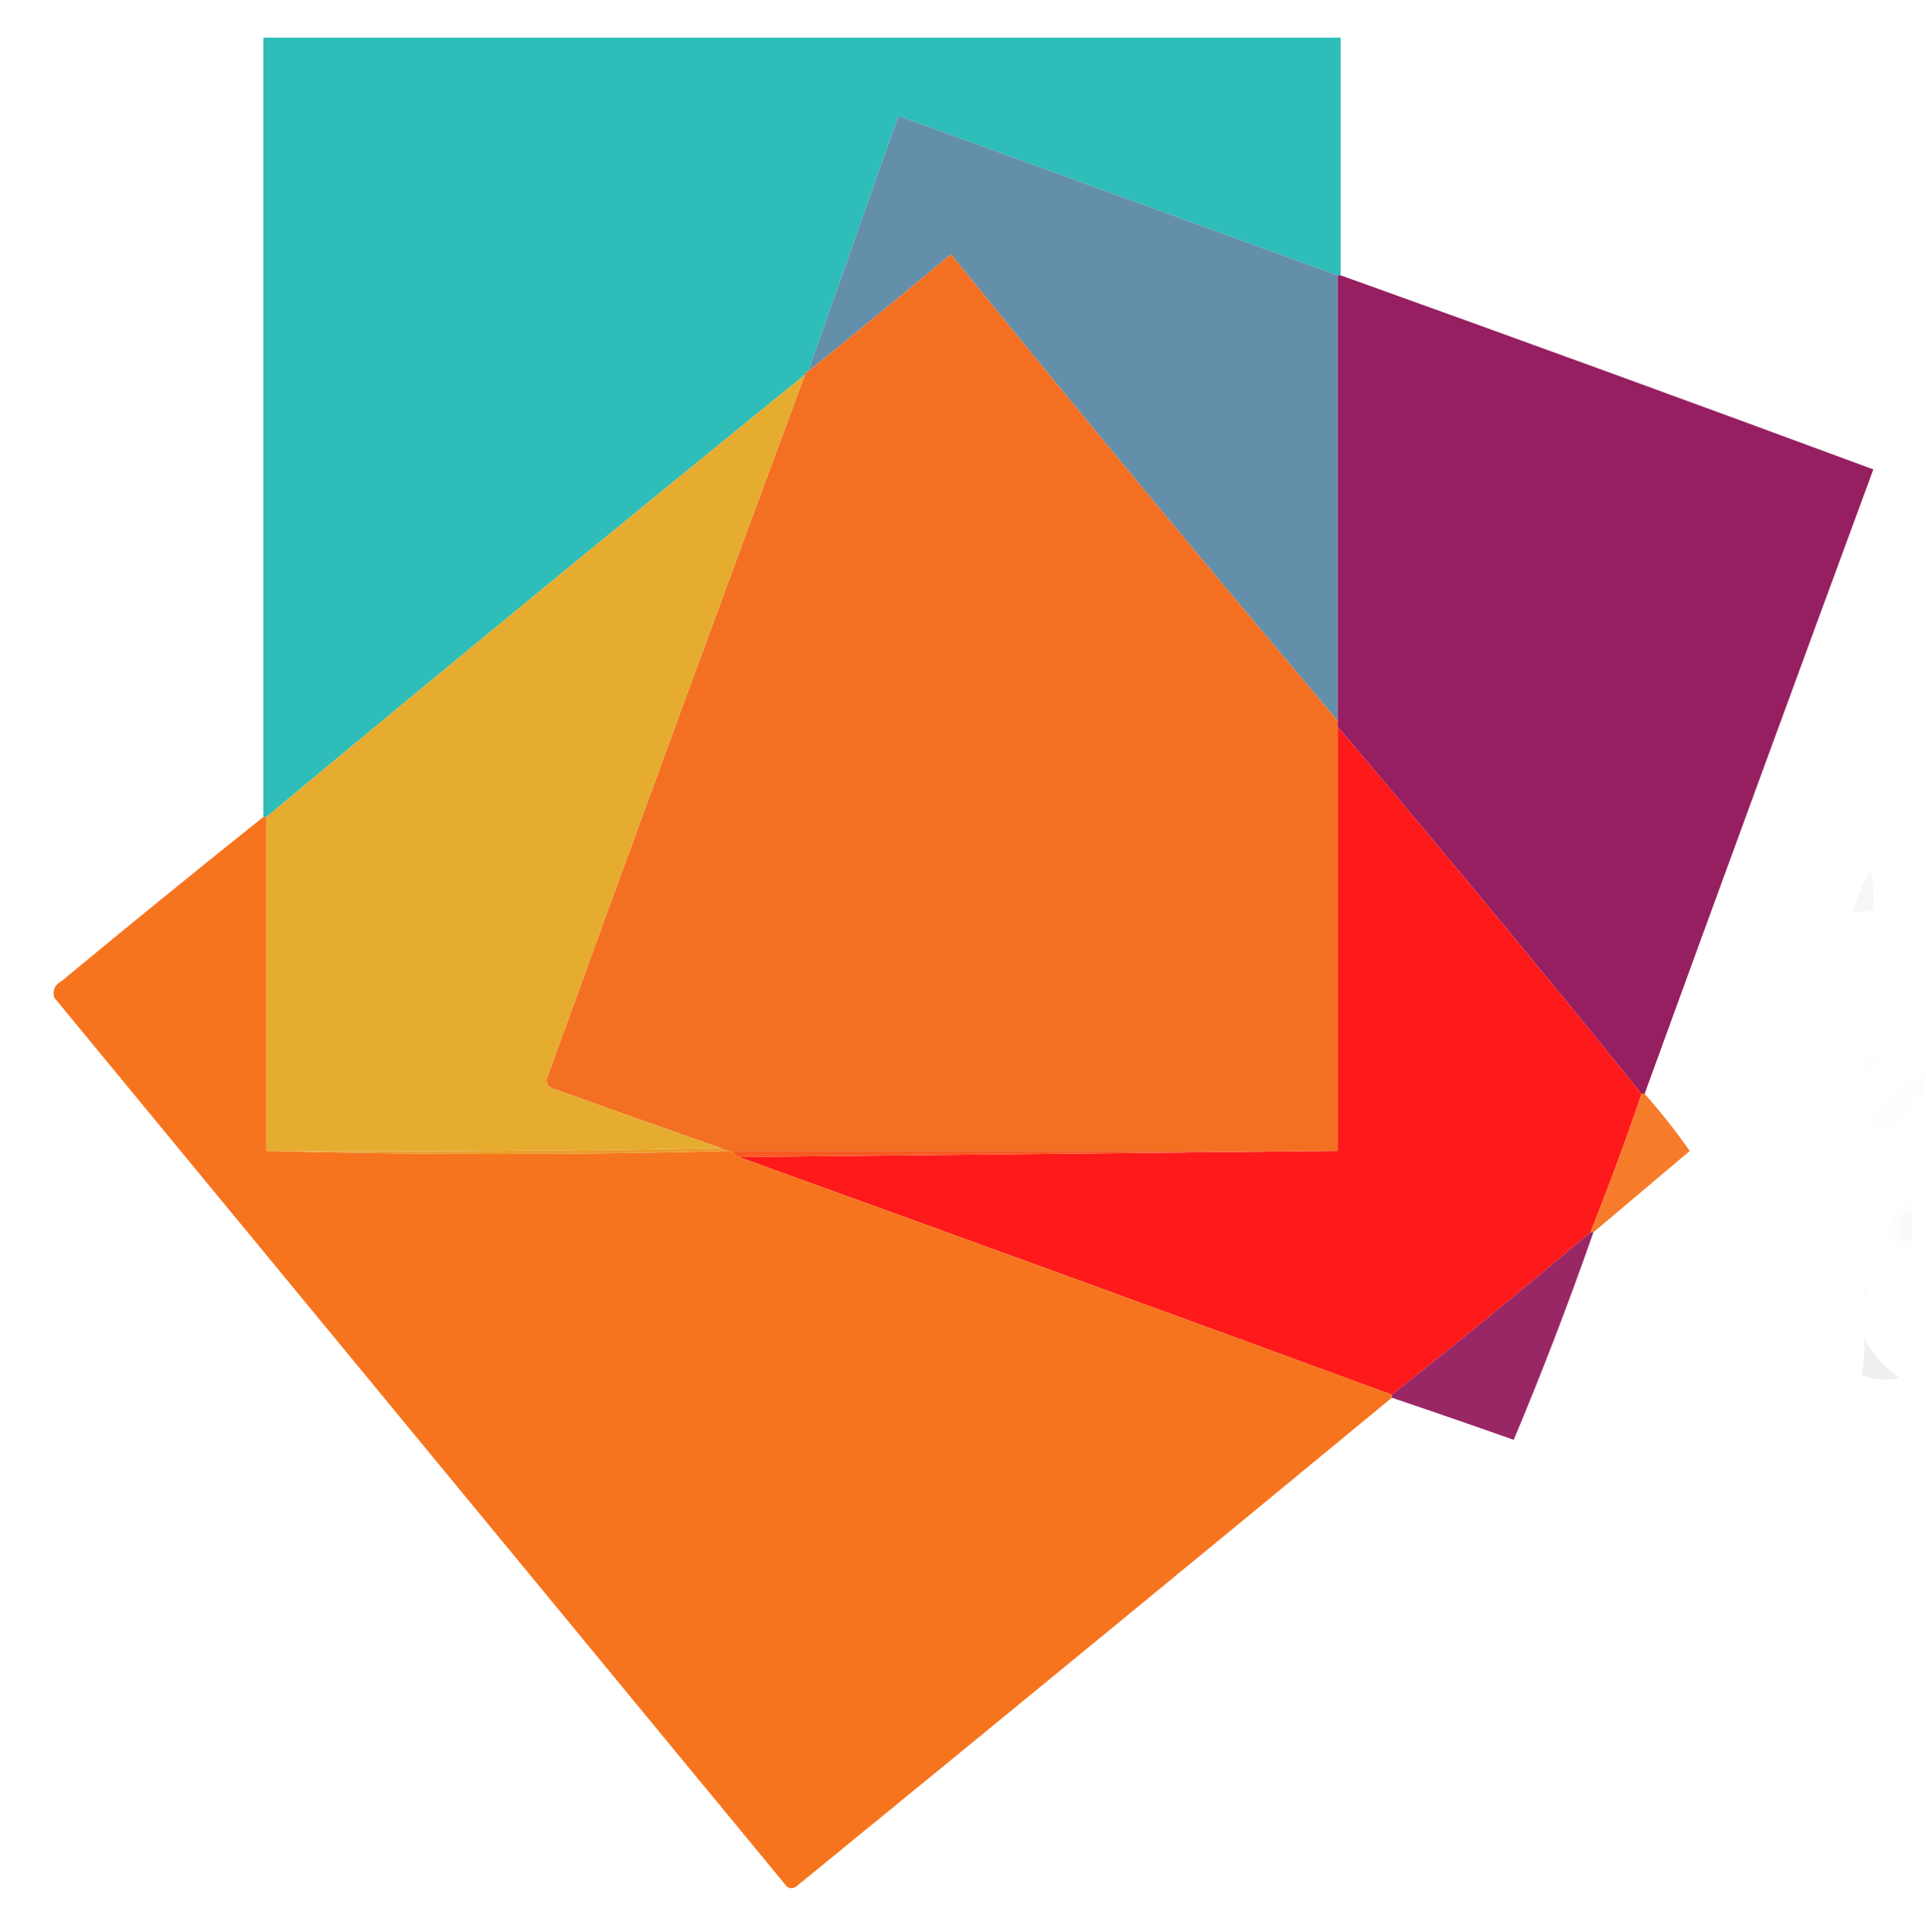
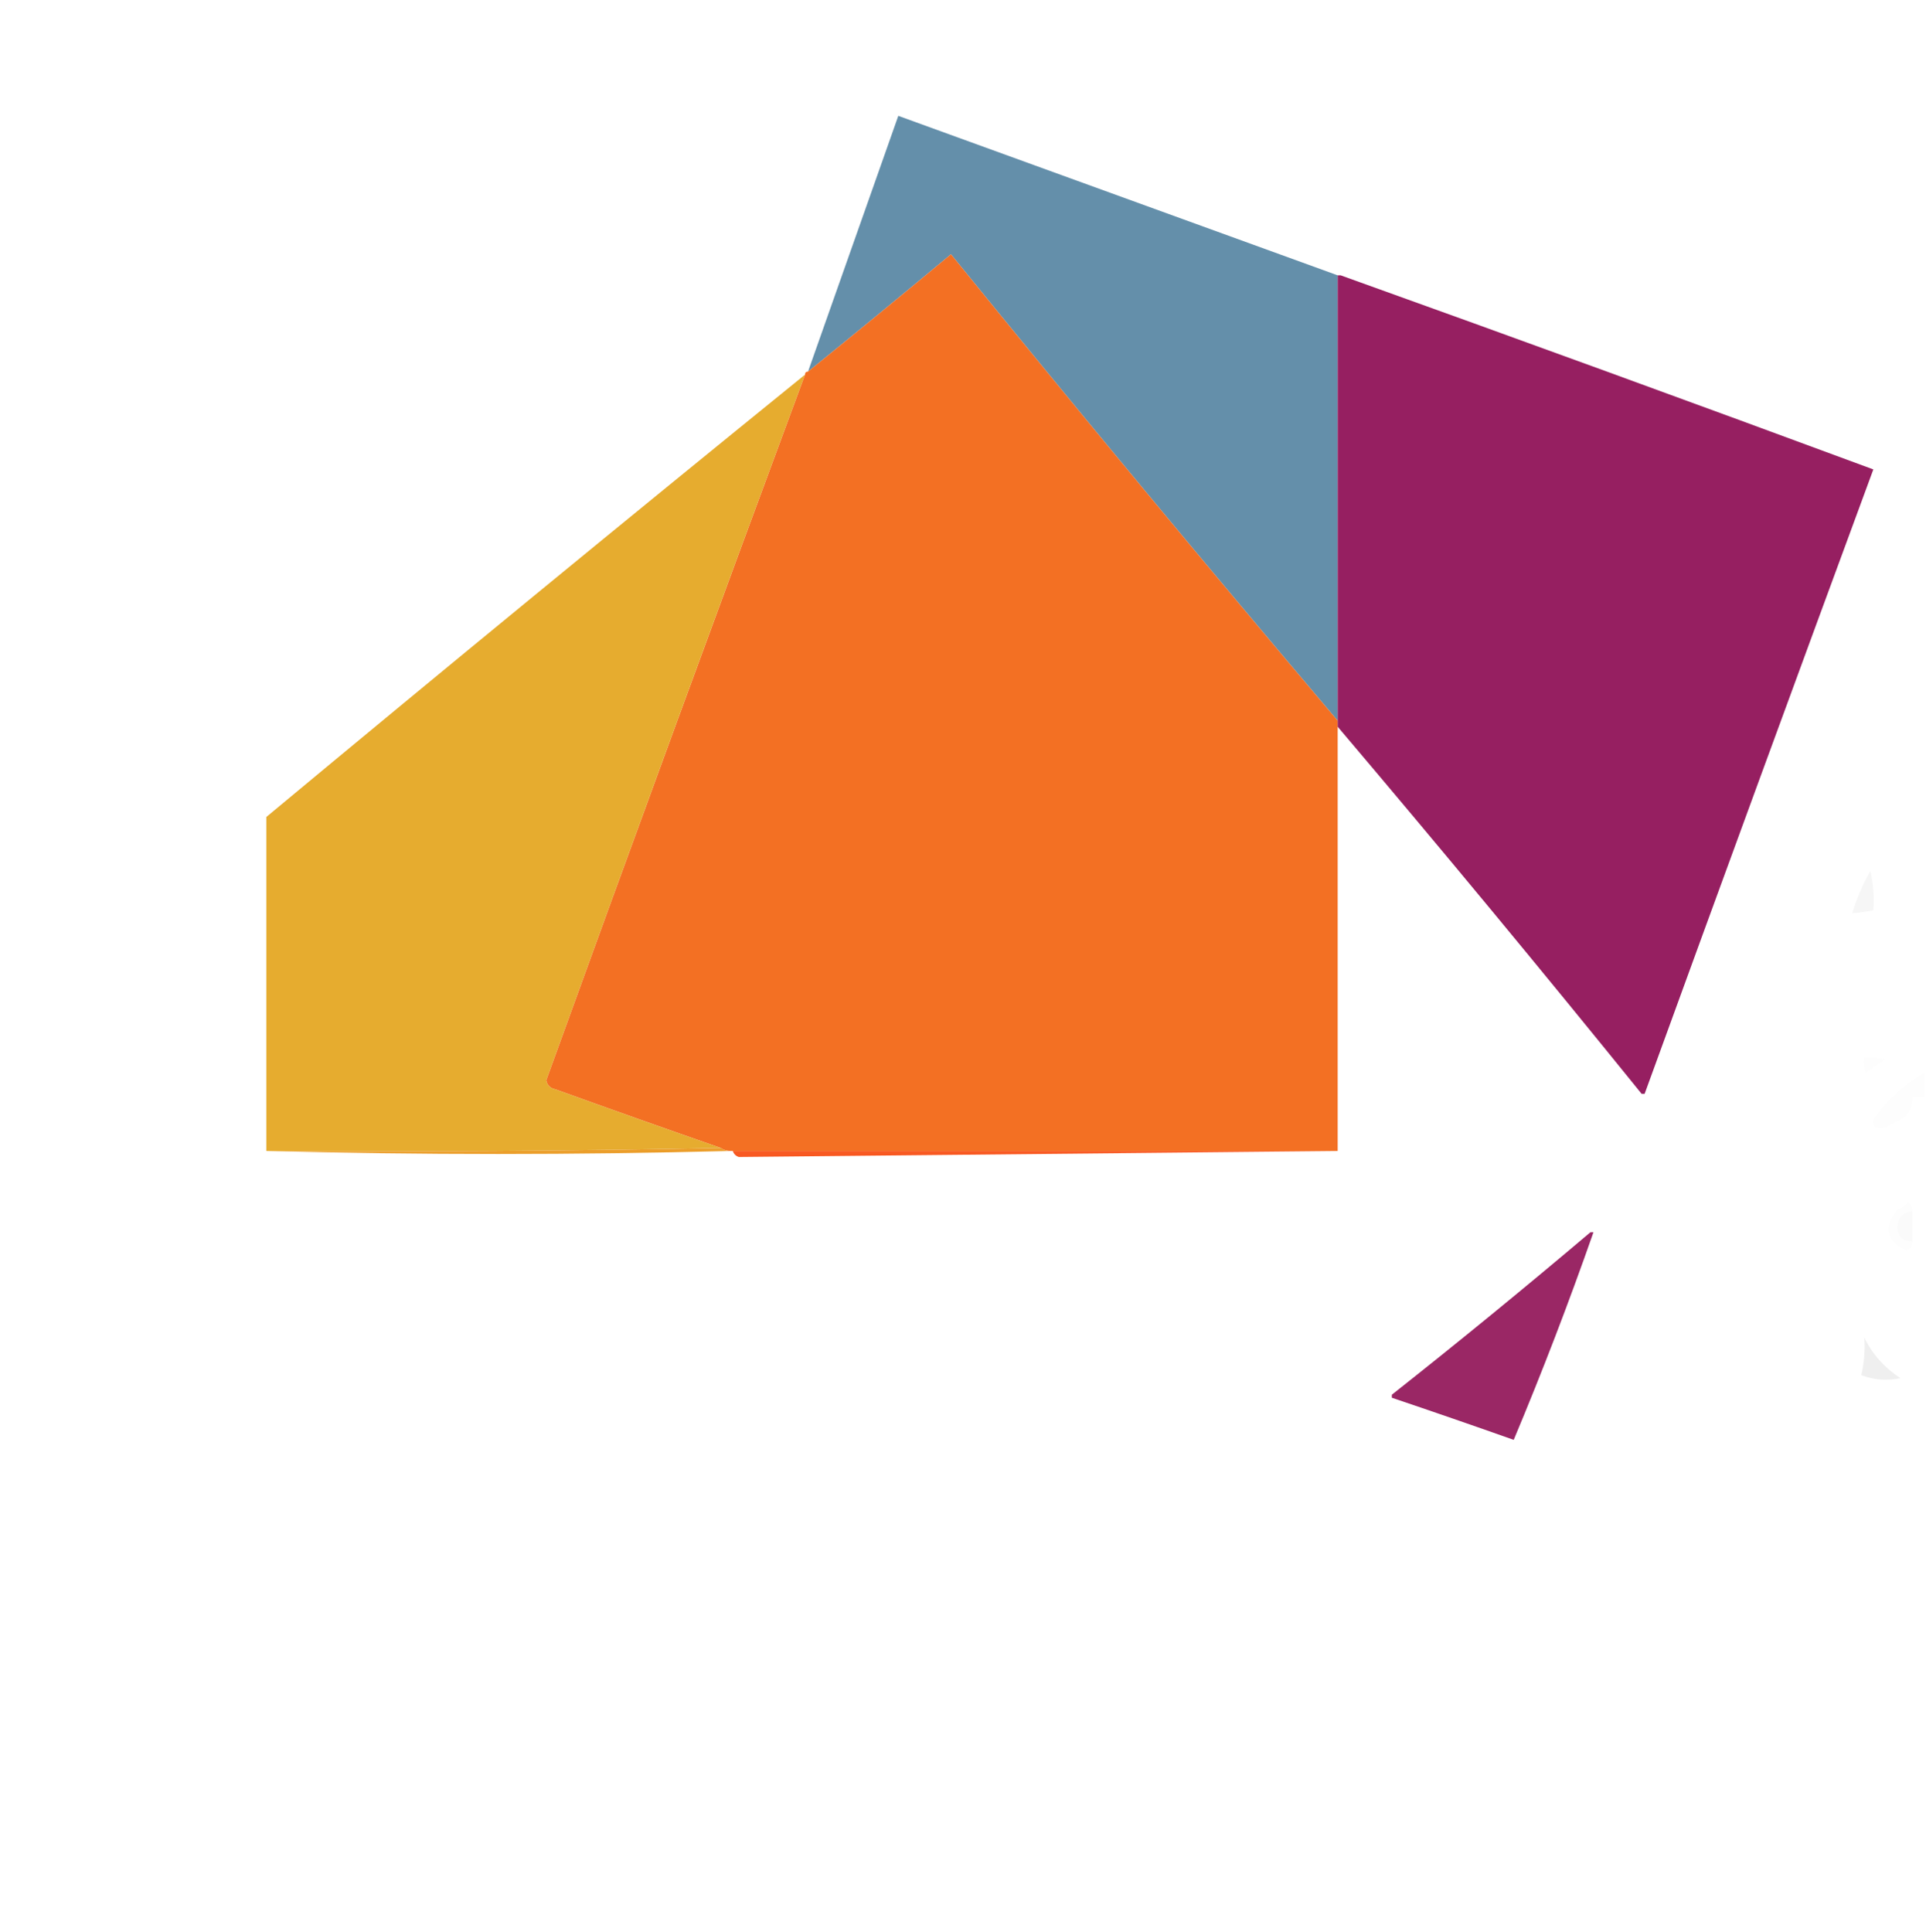
<svg xmlns="http://www.w3.org/2000/svg" version="1.1" width="640px" height="642px" style="shape-rendering:geometricPrecision; text-rendering:geometricPrecision; image-rendering:optimizeQuality; fill-rule:evenodd; clip-rule:evenodd">
  <g>
-     <path style="opacity:0.993" fill="#2ebdb9" d="M 445.5,91.5 C 445.167,91.5 444.833,91.5 444.5,91.5C 395.822,73.83 347.155,56.163 298.5,38.5C 288.5,66.833 278.5,95.167 268.5,123.5C 267.833,123.5 267.5,123.833 267.5,124.5C 207.518,173.152 147.851,222.152 88.5,271.5C 88.167,271.5 87.833,271.5 87.5,271.5C 87.5,185.167 87.5,98.833 87.5,12.5C 206.833,12.5 326.167,12.5 445.5,12.5C 445.5,38.833 445.5,65.167 445.5,91.5 Z" />
-   </g>
+     </g>
  <g>
    <path style="opacity:1" fill="#648faa" d="M 444.5,91.5 C 444.5,140.833 444.5,190.167 444.5,239.5C 401.154,188.315 358.321,136.648 316,84.5C 300.228,97.628 284.395,110.628 268.5,123.5C 278.5,95.167 288.5,66.833 298.5,38.5C 347.155,56.163 395.822,73.83 444.5,91.5 Z" />
  </g>
  <g>
    <path style="opacity:1" fill="#f37023" d="M 444.5,239.5 C 444.5,240.167 444.5,240.833 444.5,241.5C 444.5,288.5 444.5,335.5 444.5,382.5C 377.5,382.5 310.5,382.5 243.5,382.5C 243.167,382.5 242.833,382.5 242.5,382.5C 241.391,382.443 240.391,382.11 239.5,381.5C 221.164,375.11 202.831,368.61 184.5,362C 182.82,361.653 181.82,360.653 181.5,359C 209.879,280.695 238.545,202.528 267.5,124.5C 267.5,123.833 267.833,123.5 268.5,123.5C 284.395,110.628 300.228,97.628 316,84.5C 358.321,136.648 401.154,188.315 444.5,239.5 Z" />
  </g>
  <g>
    <path style="opacity:0.993" fill="#961f61" d="M 444.5,91.5 C 444.833,91.5 445.167,91.5 445.5,91.5C 504.591,112.698 563.591,134.198 622.5,156C 597.024,225.119 571.69,294.285 546.5,363.5C 546.167,363.5 545.833,363.5 545.5,363.5C 512.3,322.425 478.633,281.758 444.5,241.5C 444.5,240.833 444.5,240.167 444.5,239.5C 444.5,190.167 444.5,140.833 444.5,91.5 Z" />
  </g>
  <g>
    <path style="opacity:1" fill="#e6ac2f" d="M 267.5,124.5 C 238.545,202.528 209.879,280.695 181.5,359C 181.82,360.653 182.82,361.653 184.5,362C 202.831,368.61 221.164,375.11 239.5,381.5C 189.336,382.499 139.003,382.832 88.5,382.5C 88.5,345.5 88.5,308.5 88.5,271.5C 147.851,222.152 207.518,173.152 267.5,124.5 Z" />
  </g>
  <g>
-     <path style="opacity:1" fill="#fe1a1a" d="M 444.5,241.5 C 478.633,281.758 512.3,322.425 545.5,363.5C 540.225,378.992 534.559,394.326 528.5,409.5C 506.791,427.878 484.791,445.878 462.5,463.5C 390.248,436.971 317.915,410.638 245.5,384.5C 311.833,383.833 378.167,383.167 444.5,382.5C 444.5,335.5 444.5,288.5 444.5,241.5 Z" />
-   </g>
+     </g>
  <g>
-     <path style="opacity:0.993" fill="#f6741e" d="M 87.5,271.5 C 87.833,271.5 88.167,271.5 88.5,271.5C 88.5,308.5 88.5,345.5 88.5,382.5C 139.833,383.833 191.167,383.833 242.5,382.5C 242.833,382.5 243.167,382.5 243.5,382.5C 243.833,383.5 244.5,384.167 245.5,384.5C 317.915,410.638 390.248,436.971 462.5,463.5C 462.5,463.833 462.5,464.167 462.5,464.5C 396.665,518.832 330.665,572.999 264.5,627C 263.5,627.667 262.5,627.667 261.5,627C 180.333,528.5 99.167,430 18,331.5C 17.37,329.097 18.203,327.263 20.5,326C 42.707,307.621 65.041,289.454 87.5,271.5 Z" />
-   </g>
+     </g>
  <g>
    <path style="opacity:0.039" fill="#0f0208" d="M 621.5,289.5 C 622.485,293.634 622.818,297.968 622.5,302.5C 620.194,302.993 617.861,303.326 615.5,303.5C 616.946,298.608 618.946,293.941 621.5,289.5 Z" />
  </g>
  <g>
    <path style="opacity:0.008" fill="#1c0411" d="M 619.5,351.5 C 621.857,351.337 624.19,351.503 626.5,352C 624.333,353.5 622.167,355 620,356.5C 619.506,354.866 619.34,353.199 619.5,351.5 Z" />
  </g>
  <g>
    <path style="opacity:0.008" fill="#200614" d="M 639.5,356.5 C 639.5,359.167 639.5,361.833 639.5,364.5C 638.167,364.5 636.833,364.5 635.5,364.5C 635.678,368.828 633.678,371.662 629.5,373C 627.409,374.675 625.242,375.175 623,374.5C 622.333,373.5 622.333,372.5 623,371.5C 627.369,365.299 632.869,360.299 639.5,356.5 Z" />
  </g>
  <g>
-     <path style="opacity:0.934" fill="#f6741e" d="M 545.5,363.5 C 545.833,363.5 546.167,363.5 546.5,363.5C 551.857,369.527 556.857,375.86 561.5,382.5C 550.842,391.498 540.176,400.498 529.5,409.5C 529.167,409.5 528.833,409.5 528.5,409.5C 534.559,394.326 540.225,378.992 545.5,363.5 Z" />
-   </g>
+     </g>
  <g>
    <path style="opacity:1" fill="#eb9e2b" d="M 239.5,381.5 C 240.391,382.11 241.391,382.443 242.5,382.5C 191.167,383.833 139.833,383.833 88.5,382.5C 139.003,382.832 189.336,382.499 239.5,381.5 Z" />
  </g>
  <g>
    <path style="opacity:1" fill="#f85922" d="M 243.5,382.5 C 310.5,382.5 377.5,382.5 444.5,382.5C 378.167,383.167 311.833,383.833 245.5,384.5C 244.5,384.167 243.833,383.5 243.5,382.5 Z" />
  </g>
  <g>
    <path style="opacity:0.008" fill="#200614" d="M 635.5,402.5 C 632.283,402.885 630.616,404.719 630.5,408C 630.748,411.082 632.415,412.582 635.5,412.5C 635.585,413.995 634.919,414.995 633.5,415.5C 626.78,412.36 625.78,407.86 630.5,402C 631.931,401.535 633.097,400.701 634,399.5C 635.039,400.244 635.539,401.244 635.5,402.5 Z" />
  </g>
  <g>
    <path style="opacity:0.021" fill="#000000" d="M 635.5,402.5 C 635.5,405.833 635.5,409.167 635.5,412.5C 632.415,412.582 630.748,411.082 630.5,408C 630.616,404.719 632.283,402.885 635.5,402.5 Z" />
  </g>
  <g>
    <path style="opacity:0.964" fill="#961f60" d="M 528.5,409.5 C 528.833,409.5 529.167,409.5 529.5,409.5C 521.334,432.842 512.501,455.842 503,478.5C 489.502,473.723 476.002,469.057 462.5,464.5C 462.5,464.167 462.5,463.833 462.5,463.5C 484.791,445.878 506.791,427.878 528.5,409.5 Z" />
  </g>
  <g>
-     <path style="opacity:0.008" fill="#200614" d="M 619.5,425.5 C 620.638,428.304 620.805,431.304 620,434.5C 619.502,431.518 619.335,428.518 619.5,425.5 Z" />
-   </g>
+     </g>
  <g>
    <path style="opacity:0.063" fill="#0d0107" d="M 619.5,444.5 C 622.179,450.022 626.179,454.522 631.5,458C 626.98,458.928 622.646,458.595 618.5,457C 619.464,452.934 619.797,448.767 619.5,444.5 Z" />
  </g>
</svg>